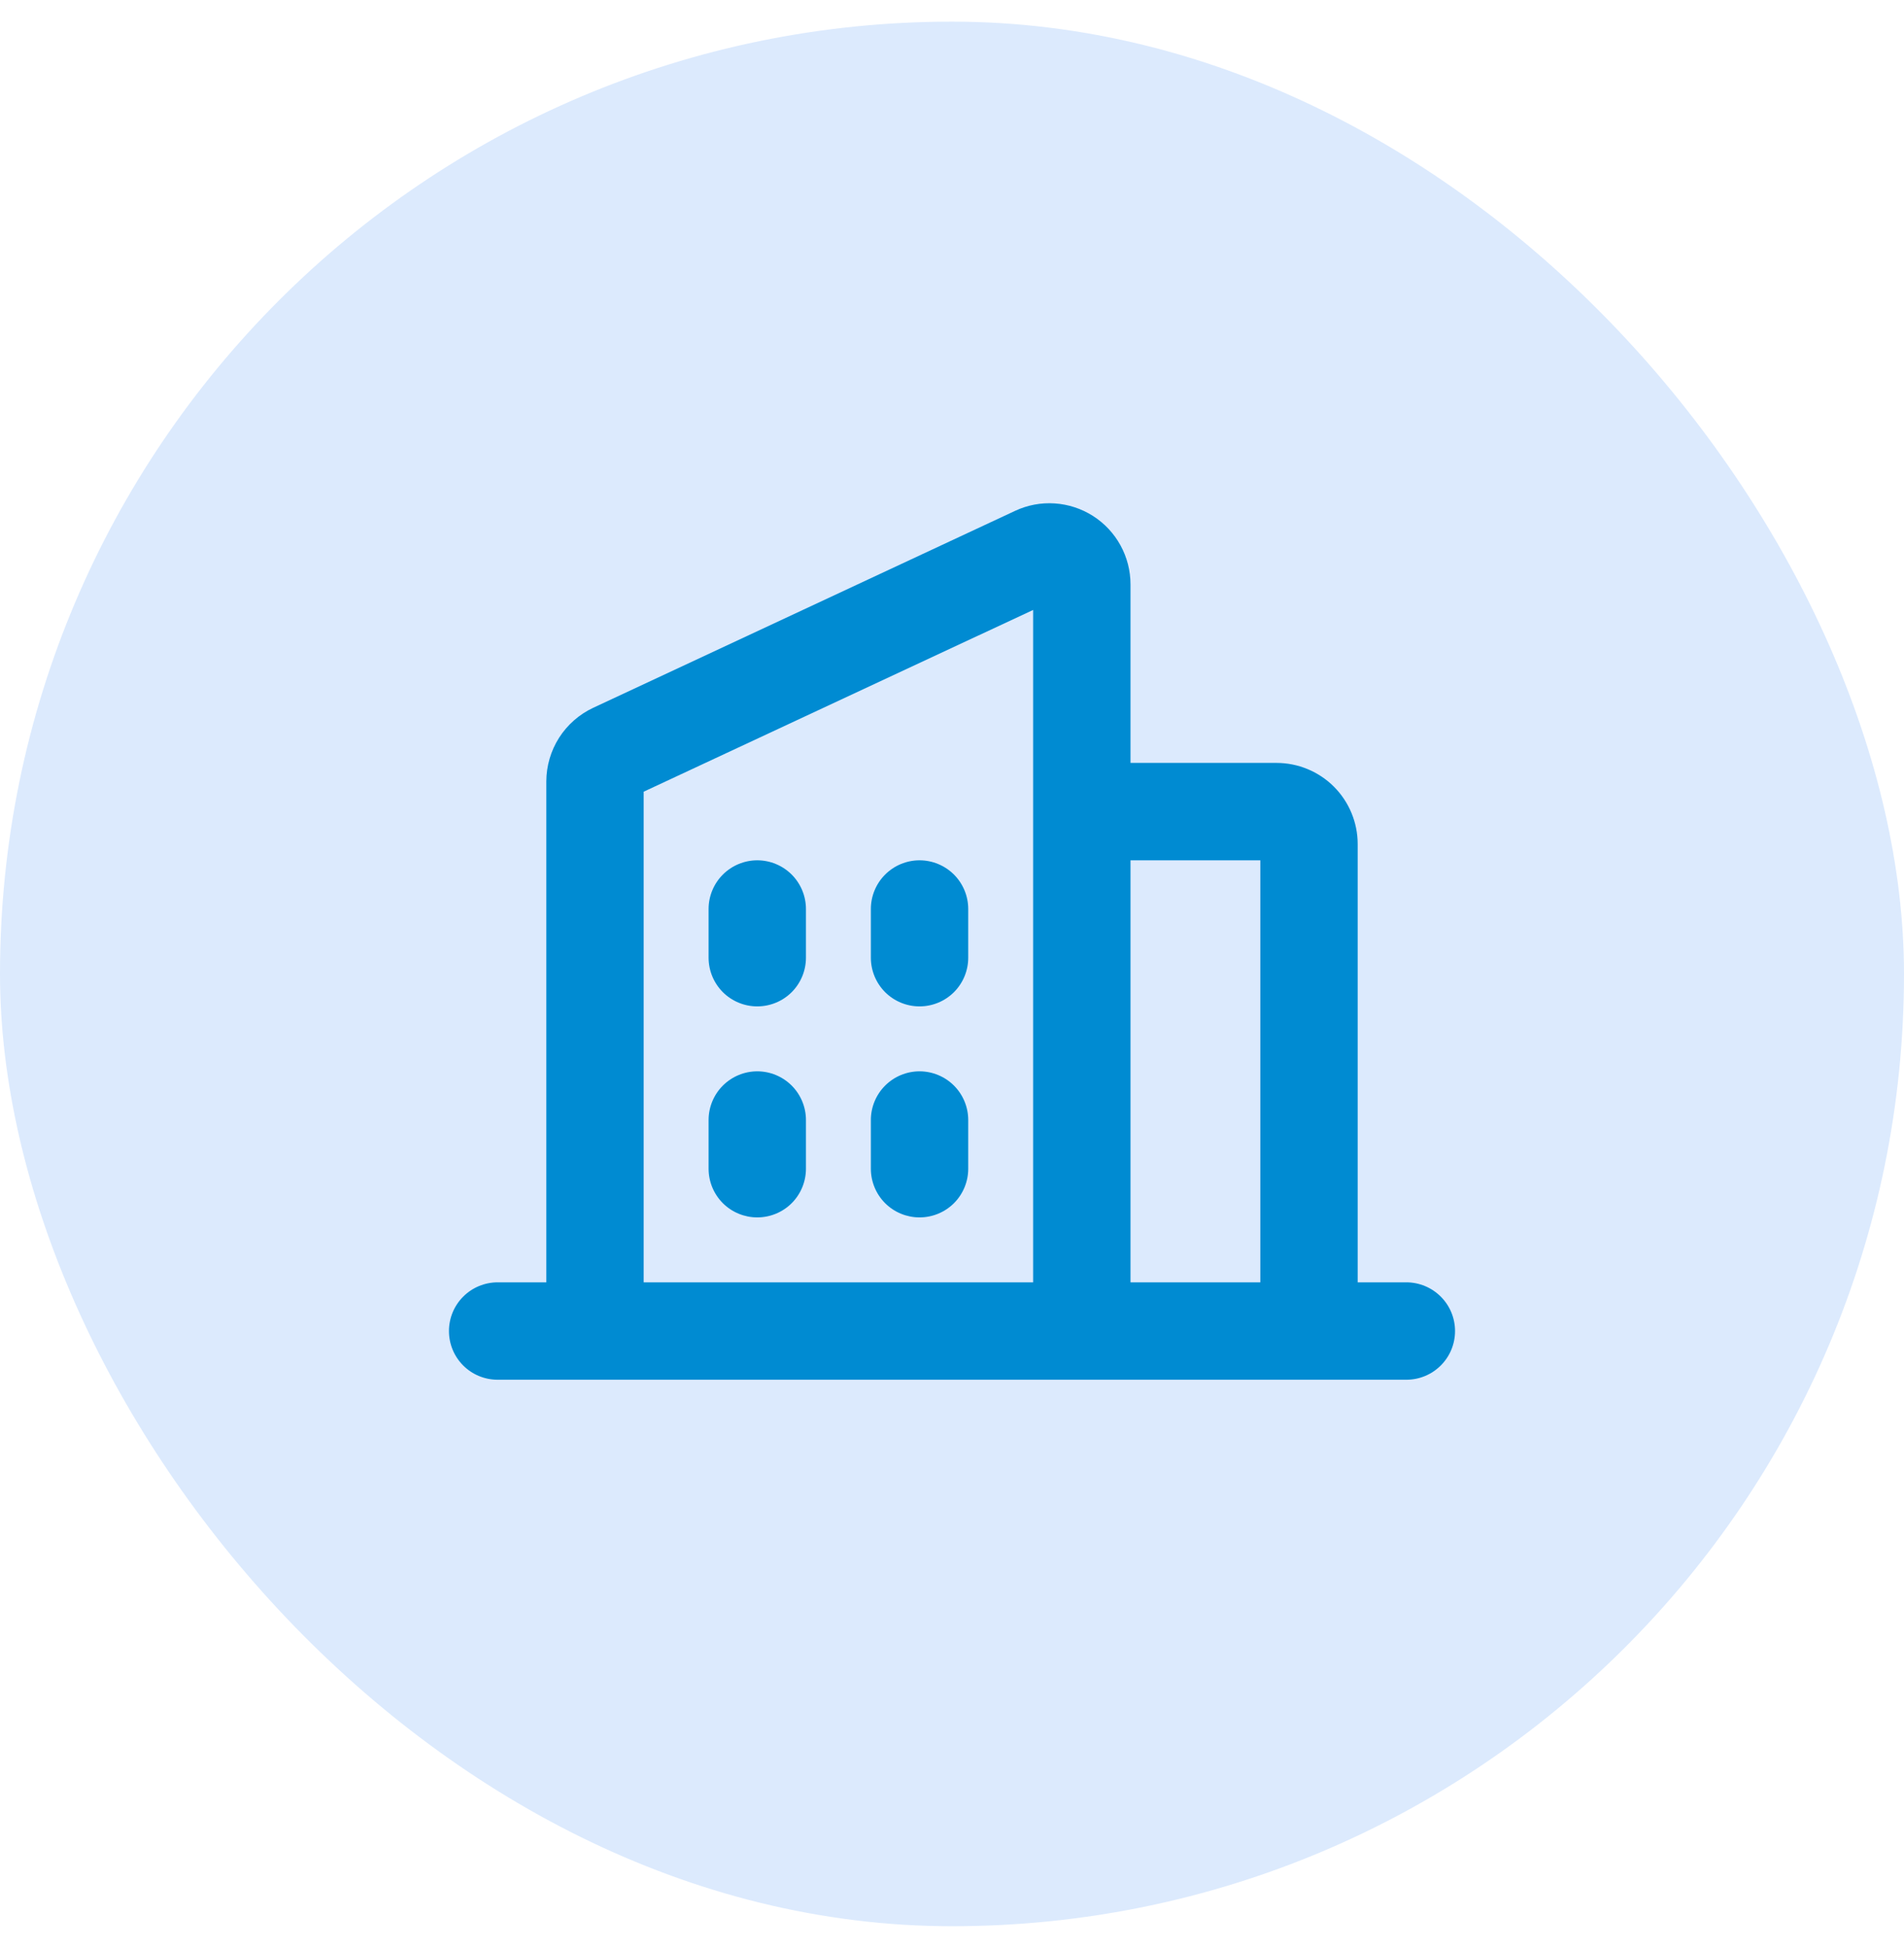
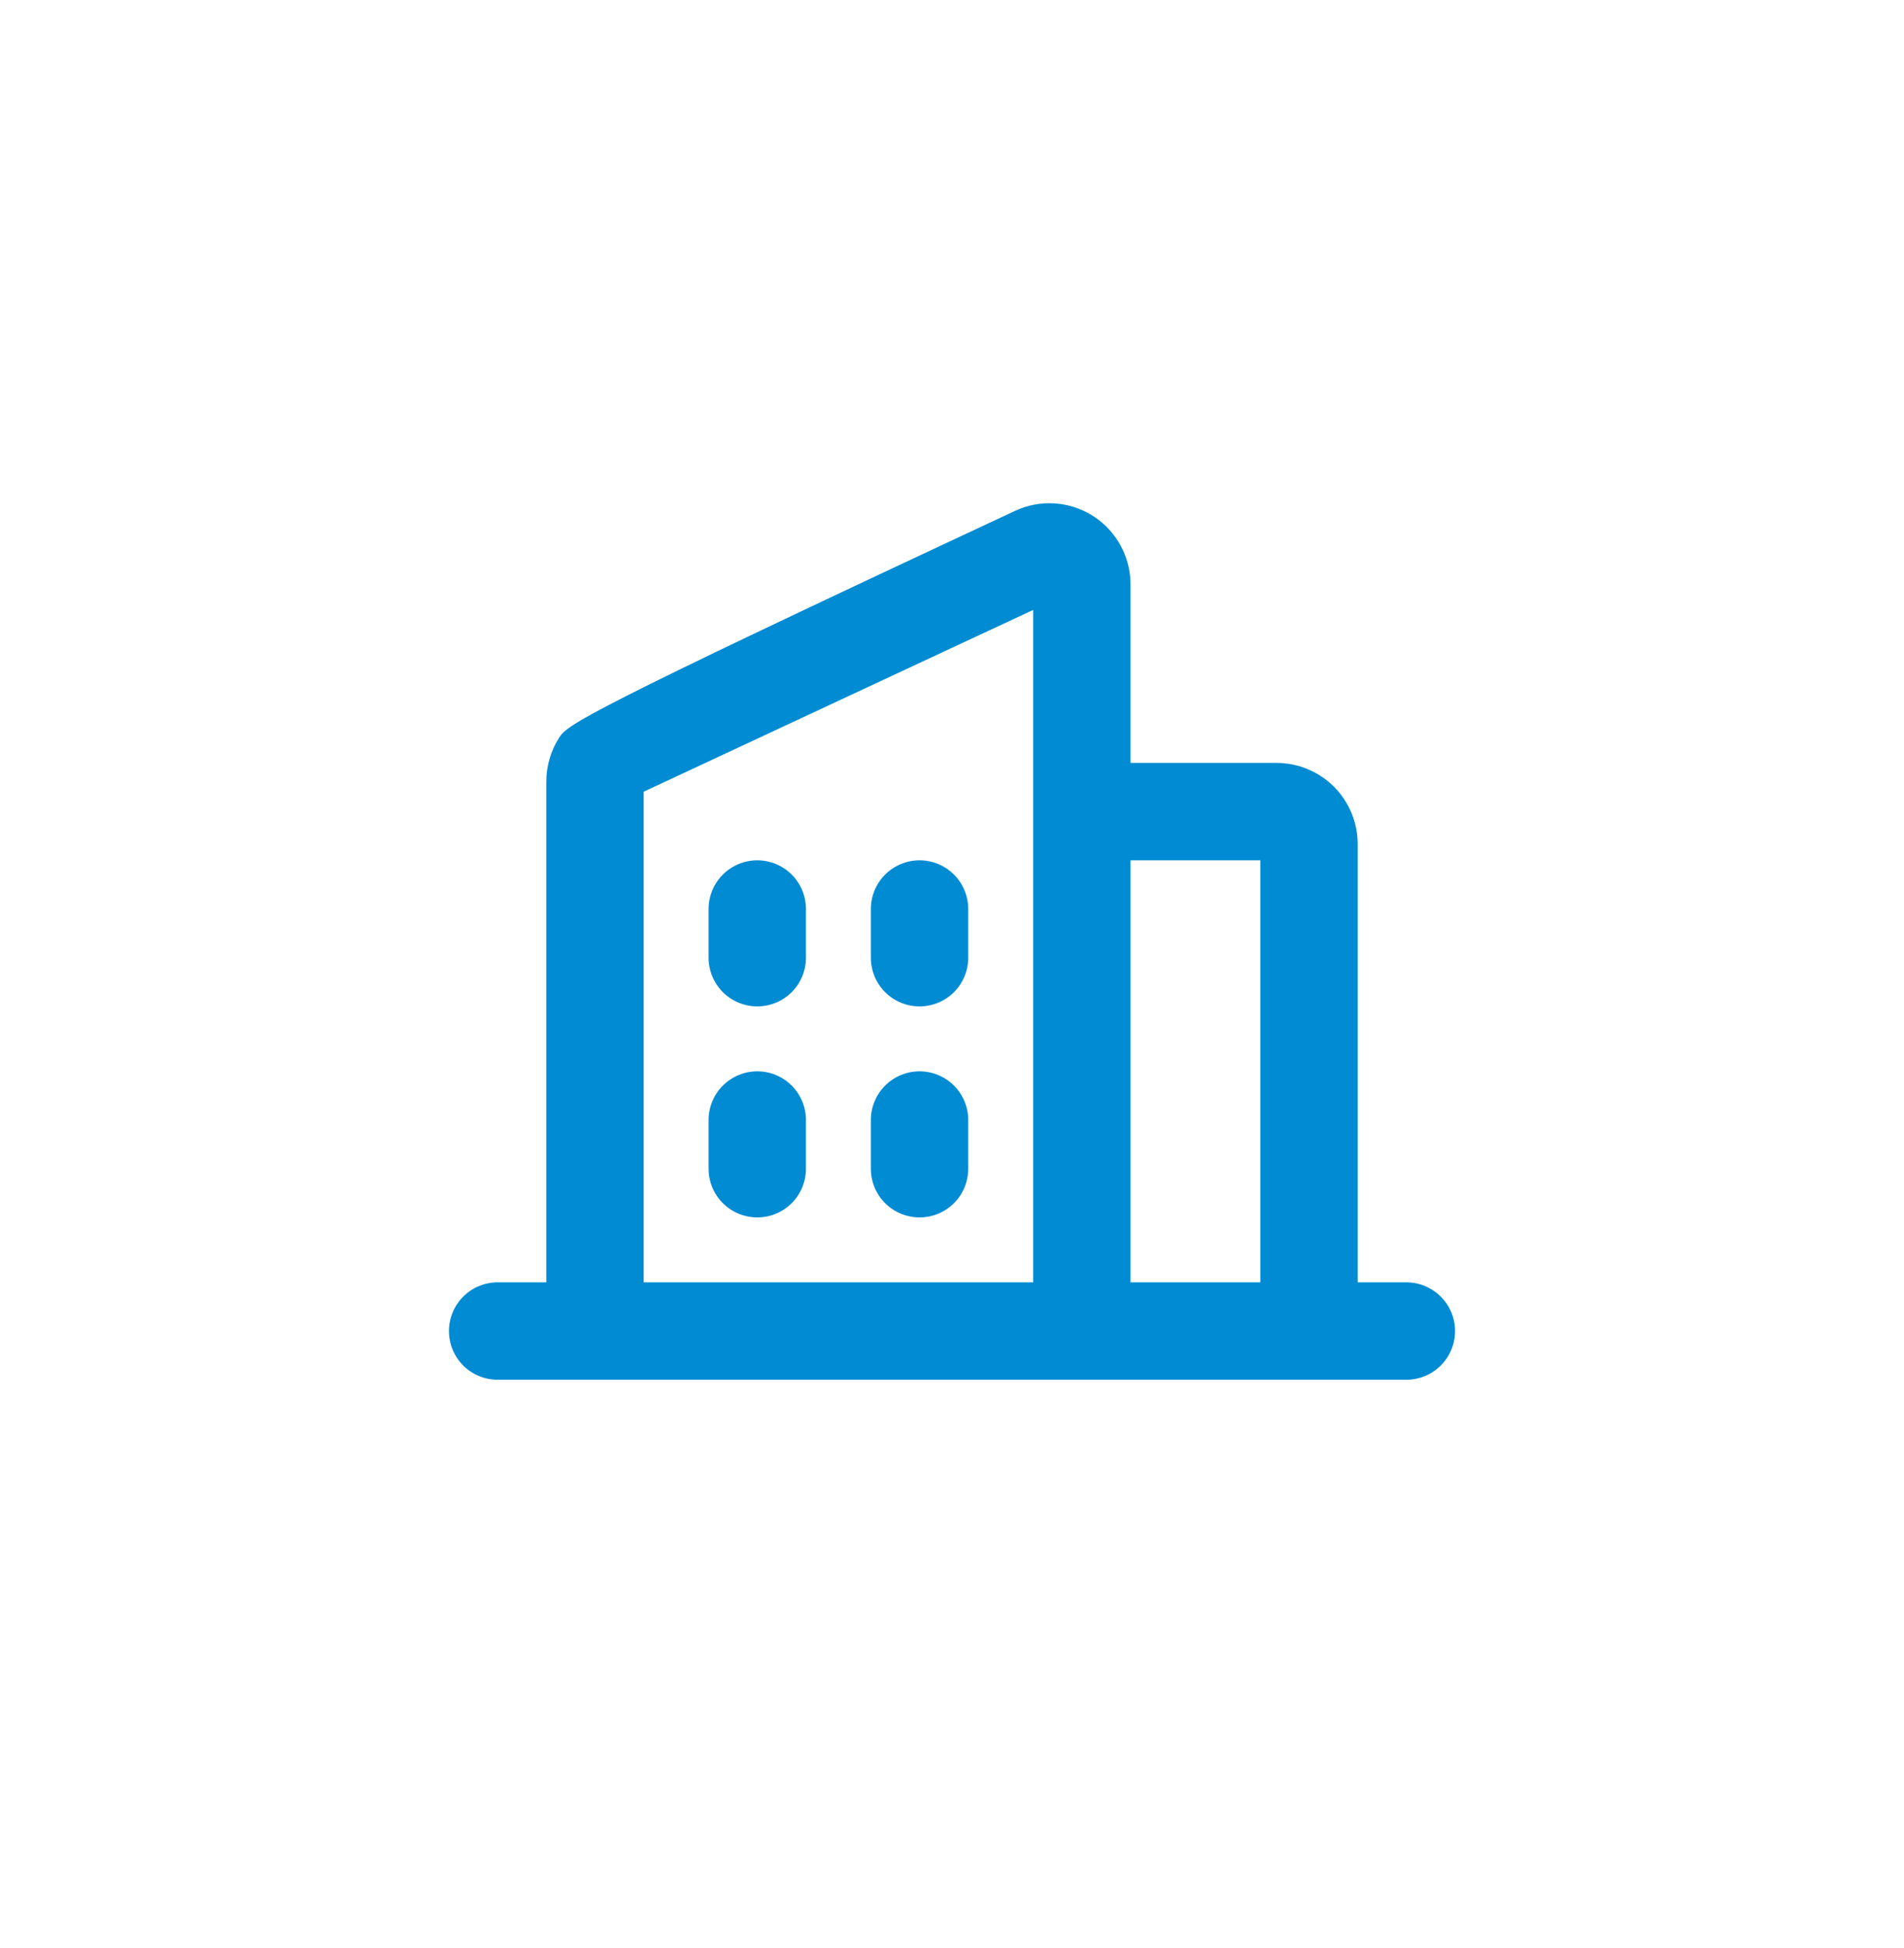
<svg xmlns="http://www.w3.org/2000/svg" width="44" height="45" viewBox="0 0 44 45" fill="none">
-   <rect y="0.5" width="44" height="44" rx="22" fill="#DCEAFD" />
-   <path d="M32.5 29.625H31.375V19.5C31.375 19.003 31.177 18.526 30.826 18.174C30.474 17.823 29.997 17.625 29.5 17.625H26.125V13.5C26.125 13.185 26.045 12.875 25.894 12.599C25.742 12.322 25.523 12.089 25.257 11.919C24.991 11.75 24.687 11.651 24.373 11.63C24.058 11.609 23.744 11.668 23.458 11.802L13.708 16.352C13.385 16.504 13.111 16.744 12.919 17.045C12.728 17.346 12.626 17.695 12.625 18.052V29.625H11.5C11.202 29.625 10.915 29.744 10.704 29.955C10.493 30.166 10.375 30.452 10.375 30.75C10.375 31.049 10.493 31.335 10.704 31.546C10.915 31.757 11.202 31.875 11.5 31.875H32.5C32.798 31.875 33.084 31.757 33.295 31.546C33.507 31.335 33.625 31.049 33.625 30.75C33.625 30.452 33.507 30.166 33.295 29.955C33.084 29.744 32.798 29.625 32.5 29.625ZM29.125 19.875V29.625H26.125V19.875H29.125ZM14.875 18.29L23.875 14.091V29.625H14.875V18.29ZM22.375 21V22.125C22.375 22.424 22.256 22.71 22.046 22.921C21.834 23.132 21.548 23.25 21.25 23.25C20.952 23.25 20.666 23.132 20.454 22.921C20.244 22.71 20.125 22.424 20.125 22.125V21C20.125 20.702 20.244 20.416 20.454 20.205C20.666 19.994 20.952 19.875 21.25 19.875C21.548 19.875 21.834 19.994 22.046 20.205C22.256 20.416 22.375 20.702 22.375 21ZM18.625 21V22.125C18.625 22.424 18.506 22.71 18.296 22.921C18.084 23.132 17.798 23.25 17.5 23.25C17.202 23.25 16.916 23.132 16.704 22.921C16.494 22.71 16.375 22.424 16.375 22.125V21C16.375 20.702 16.494 20.416 16.704 20.205C16.916 19.994 17.202 19.875 17.5 19.875C17.798 19.875 18.084 19.994 18.296 20.205C18.506 20.416 18.625 20.702 18.625 21ZM18.625 25.875V27C18.625 27.299 18.506 27.585 18.296 27.796C18.084 28.007 17.798 28.125 17.5 28.125C17.202 28.125 16.916 28.007 16.704 27.796C16.494 27.585 16.375 27.299 16.375 27V25.875C16.375 25.577 16.494 25.291 16.704 25.08C16.916 24.869 17.202 24.75 17.5 24.75C17.798 24.75 18.084 24.869 18.296 25.08C18.506 25.291 18.625 25.577 18.625 25.875ZM22.375 25.875V27C22.375 27.299 22.256 27.585 22.046 27.796C21.834 28.007 21.548 28.125 21.25 28.125C20.952 28.125 20.666 28.007 20.454 27.796C20.244 27.585 20.125 27.299 20.125 27V25.875C20.125 25.577 20.244 25.291 20.454 25.08C20.666 24.869 20.952 24.75 21.25 24.75C21.548 24.75 21.834 24.869 22.046 25.08C22.256 25.291 22.375 25.577 22.375 25.875Z" fill="#008BD2" />
+   <path d="M32.5 29.625H31.375V19.5C31.375 19.003 31.177 18.526 30.826 18.174C30.474 17.823 29.997 17.625 29.5 17.625H26.125V13.5C26.125 13.185 26.045 12.875 25.894 12.599C25.742 12.322 25.523 12.089 25.257 11.919C24.991 11.75 24.687 11.651 24.373 11.63C24.058 11.609 23.744 11.668 23.458 11.802C13.385 16.504 13.111 16.744 12.919 17.045C12.728 17.346 12.626 17.695 12.625 18.052V29.625H11.5C11.202 29.625 10.915 29.744 10.704 29.955C10.493 30.166 10.375 30.452 10.375 30.75C10.375 31.049 10.493 31.335 10.704 31.546C10.915 31.757 11.202 31.875 11.5 31.875H32.5C32.798 31.875 33.084 31.757 33.295 31.546C33.507 31.335 33.625 31.049 33.625 30.75C33.625 30.452 33.507 30.166 33.295 29.955C33.084 29.744 32.798 29.625 32.5 29.625ZM29.125 19.875V29.625H26.125V19.875H29.125ZM14.875 18.29L23.875 14.091V29.625H14.875V18.29ZM22.375 21V22.125C22.375 22.424 22.256 22.71 22.046 22.921C21.834 23.132 21.548 23.25 21.25 23.25C20.952 23.25 20.666 23.132 20.454 22.921C20.244 22.71 20.125 22.424 20.125 22.125V21C20.125 20.702 20.244 20.416 20.454 20.205C20.666 19.994 20.952 19.875 21.25 19.875C21.548 19.875 21.834 19.994 22.046 20.205C22.256 20.416 22.375 20.702 22.375 21ZM18.625 21V22.125C18.625 22.424 18.506 22.71 18.296 22.921C18.084 23.132 17.798 23.25 17.5 23.25C17.202 23.25 16.916 23.132 16.704 22.921C16.494 22.71 16.375 22.424 16.375 22.125V21C16.375 20.702 16.494 20.416 16.704 20.205C16.916 19.994 17.202 19.875 17.5 19.875C17.798 19.875 18.084 19.994 18.296 20.205C18.506 20.416 18.625 20.702 18.625 21ZM18.625 25.875V27C18.625 27.299 18.506 27.585 18.296 27.796C18.084 28.007 17.798 28.125 17.5 28.125C17.202 28.125 16.916 28.007 16.704 27.796C16.494 27.585 16.375 27.299 16.375 27V25.875C16.375 25.577 16.494 25.291 16.704 25.08C16.916 24.869 17.202 24.75 17.5 24.75C17.798 24.75 18.084 24.869 18.296 25.08C18.506 25.291 18.625 25.577 18.625 25.875ZM22.375 25.875V27C22.375 27.299 22.256 27.585 22.046 27.796C21.834 28.007 21.548 28.125 21.25 28.125C20.952 28.125 20.666 28.007 20.454 27.796C20.244 27.585 20.125 27.299 20.125 27V25.875C20.125 25.577 20.244 25.291 20.454 25.08C20.666 24.869 20.952 24.75 21.25 24.75C21.548 24.75 21.834 24.869 22.046 25.08C22.256 25.291 22.375 25.577 22.375 25.875Z" fill="#008BD2" />
</svg>